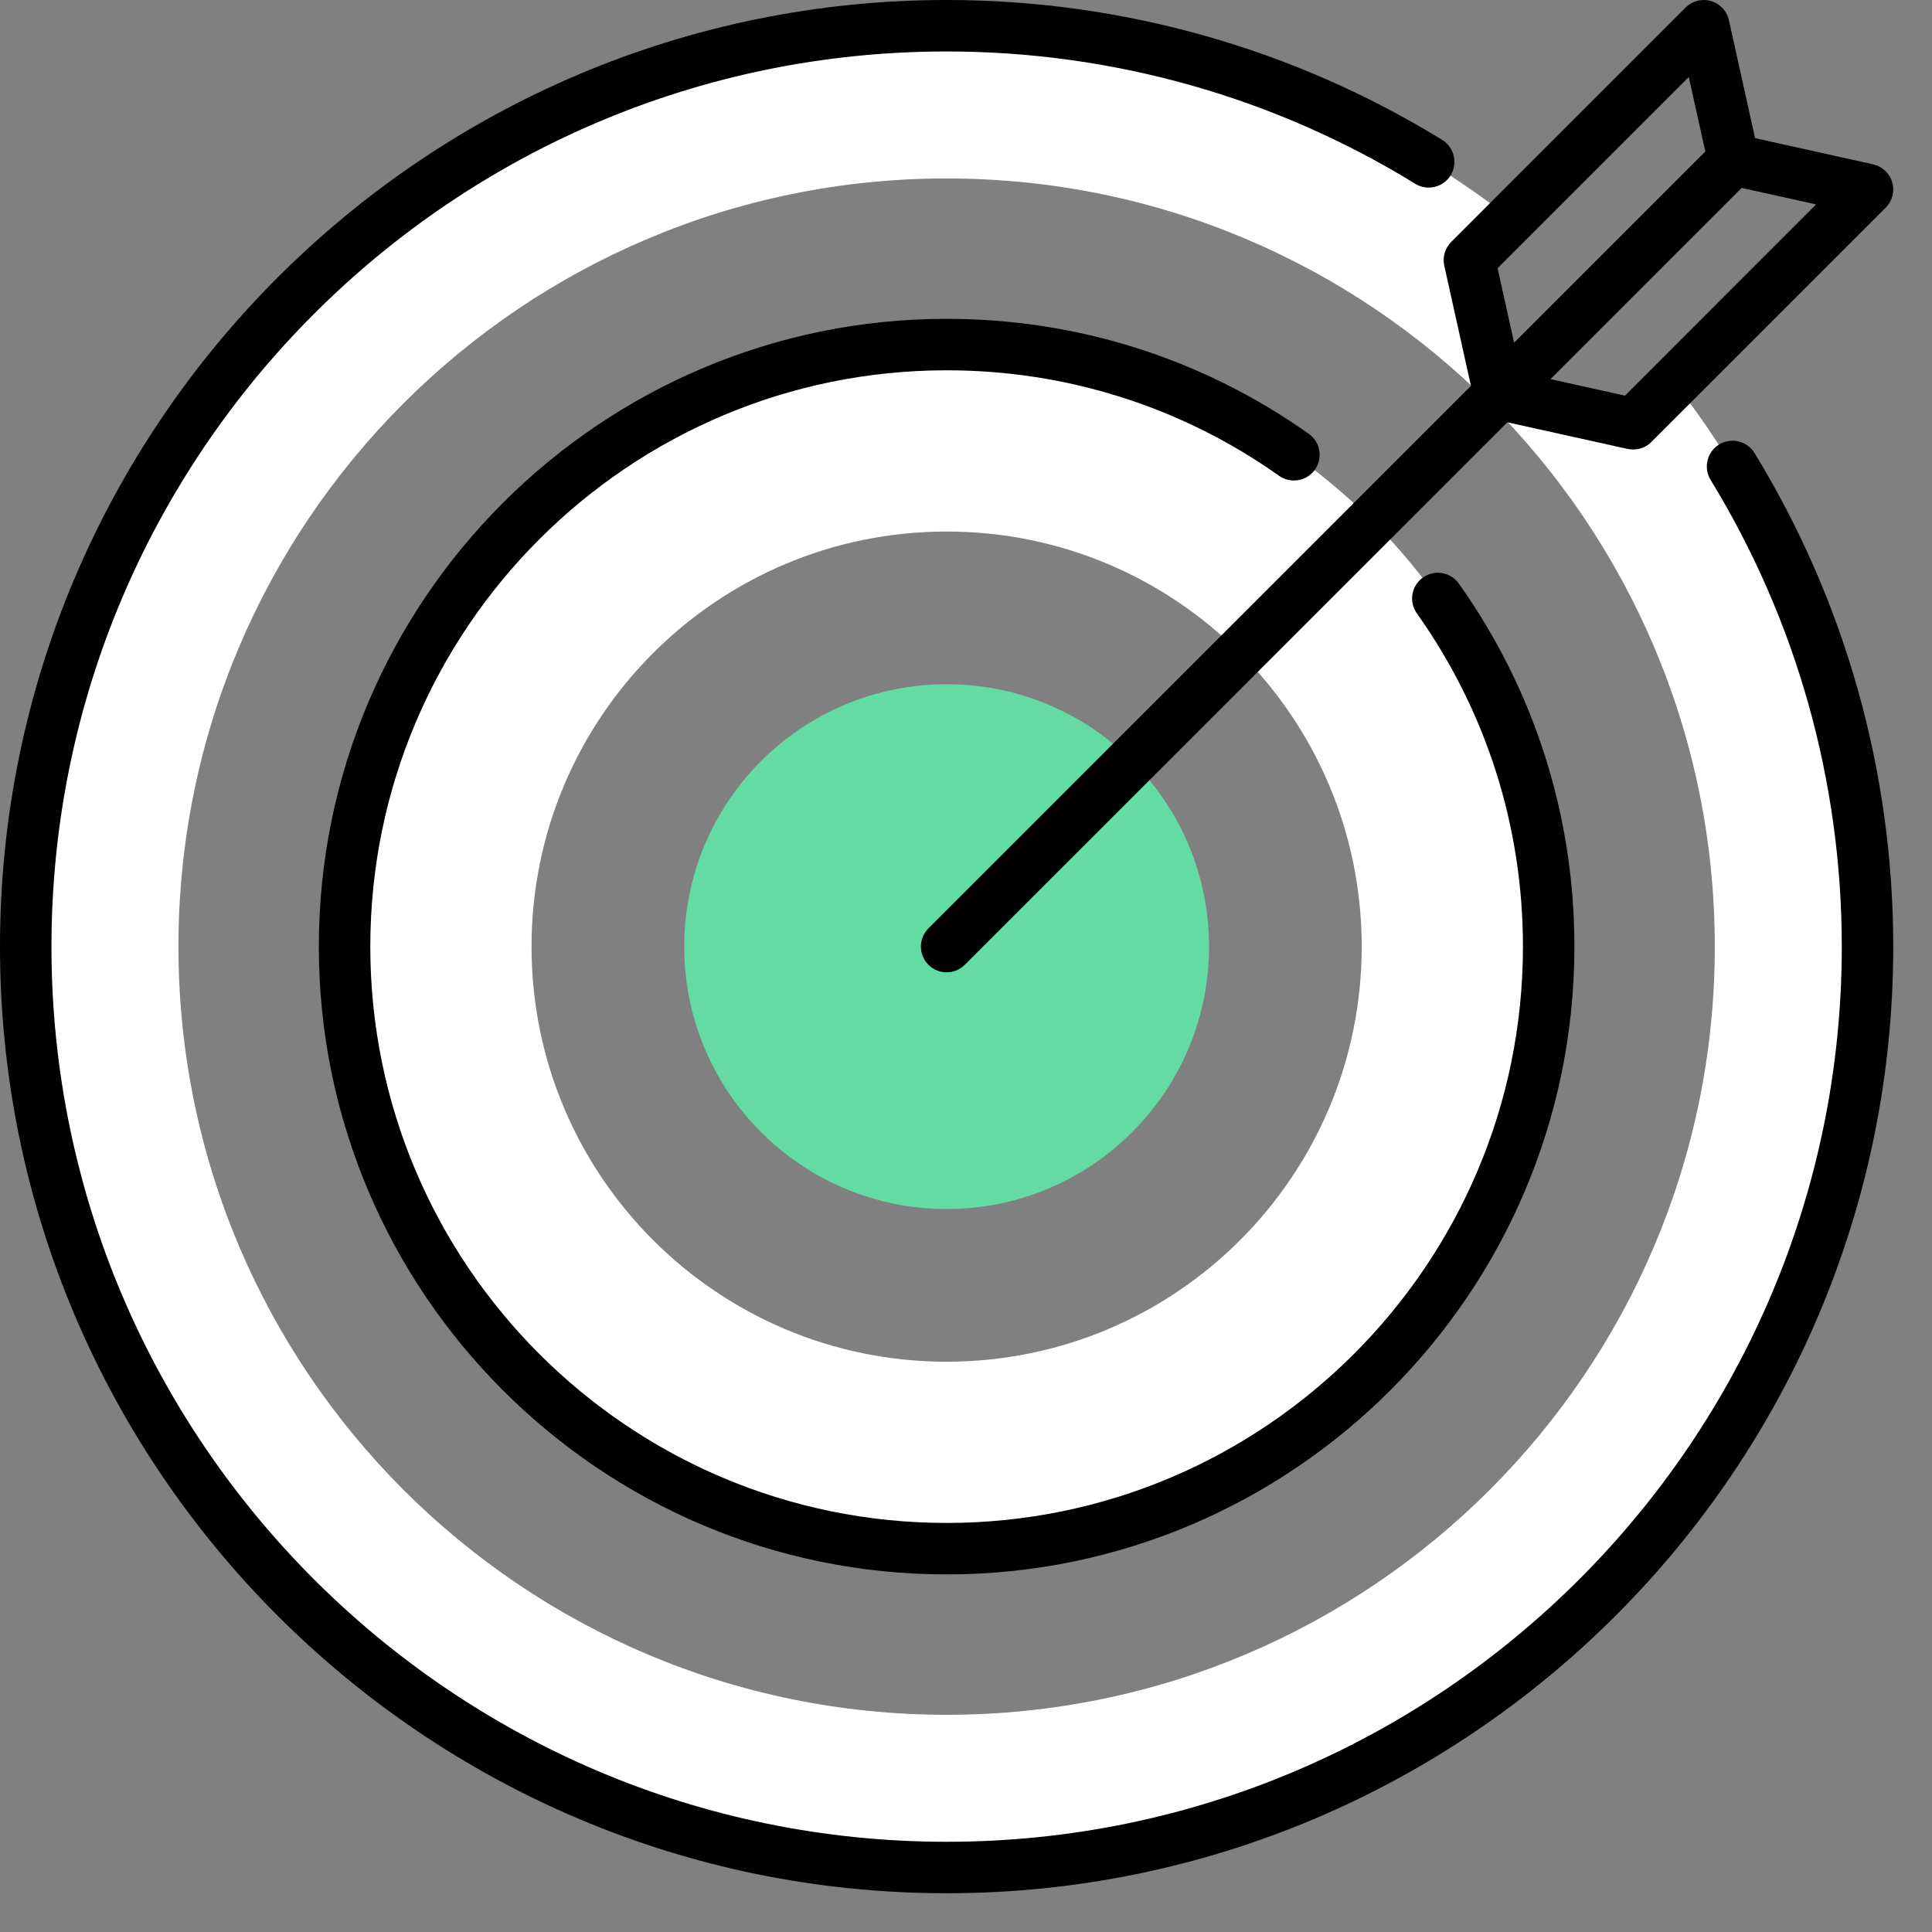
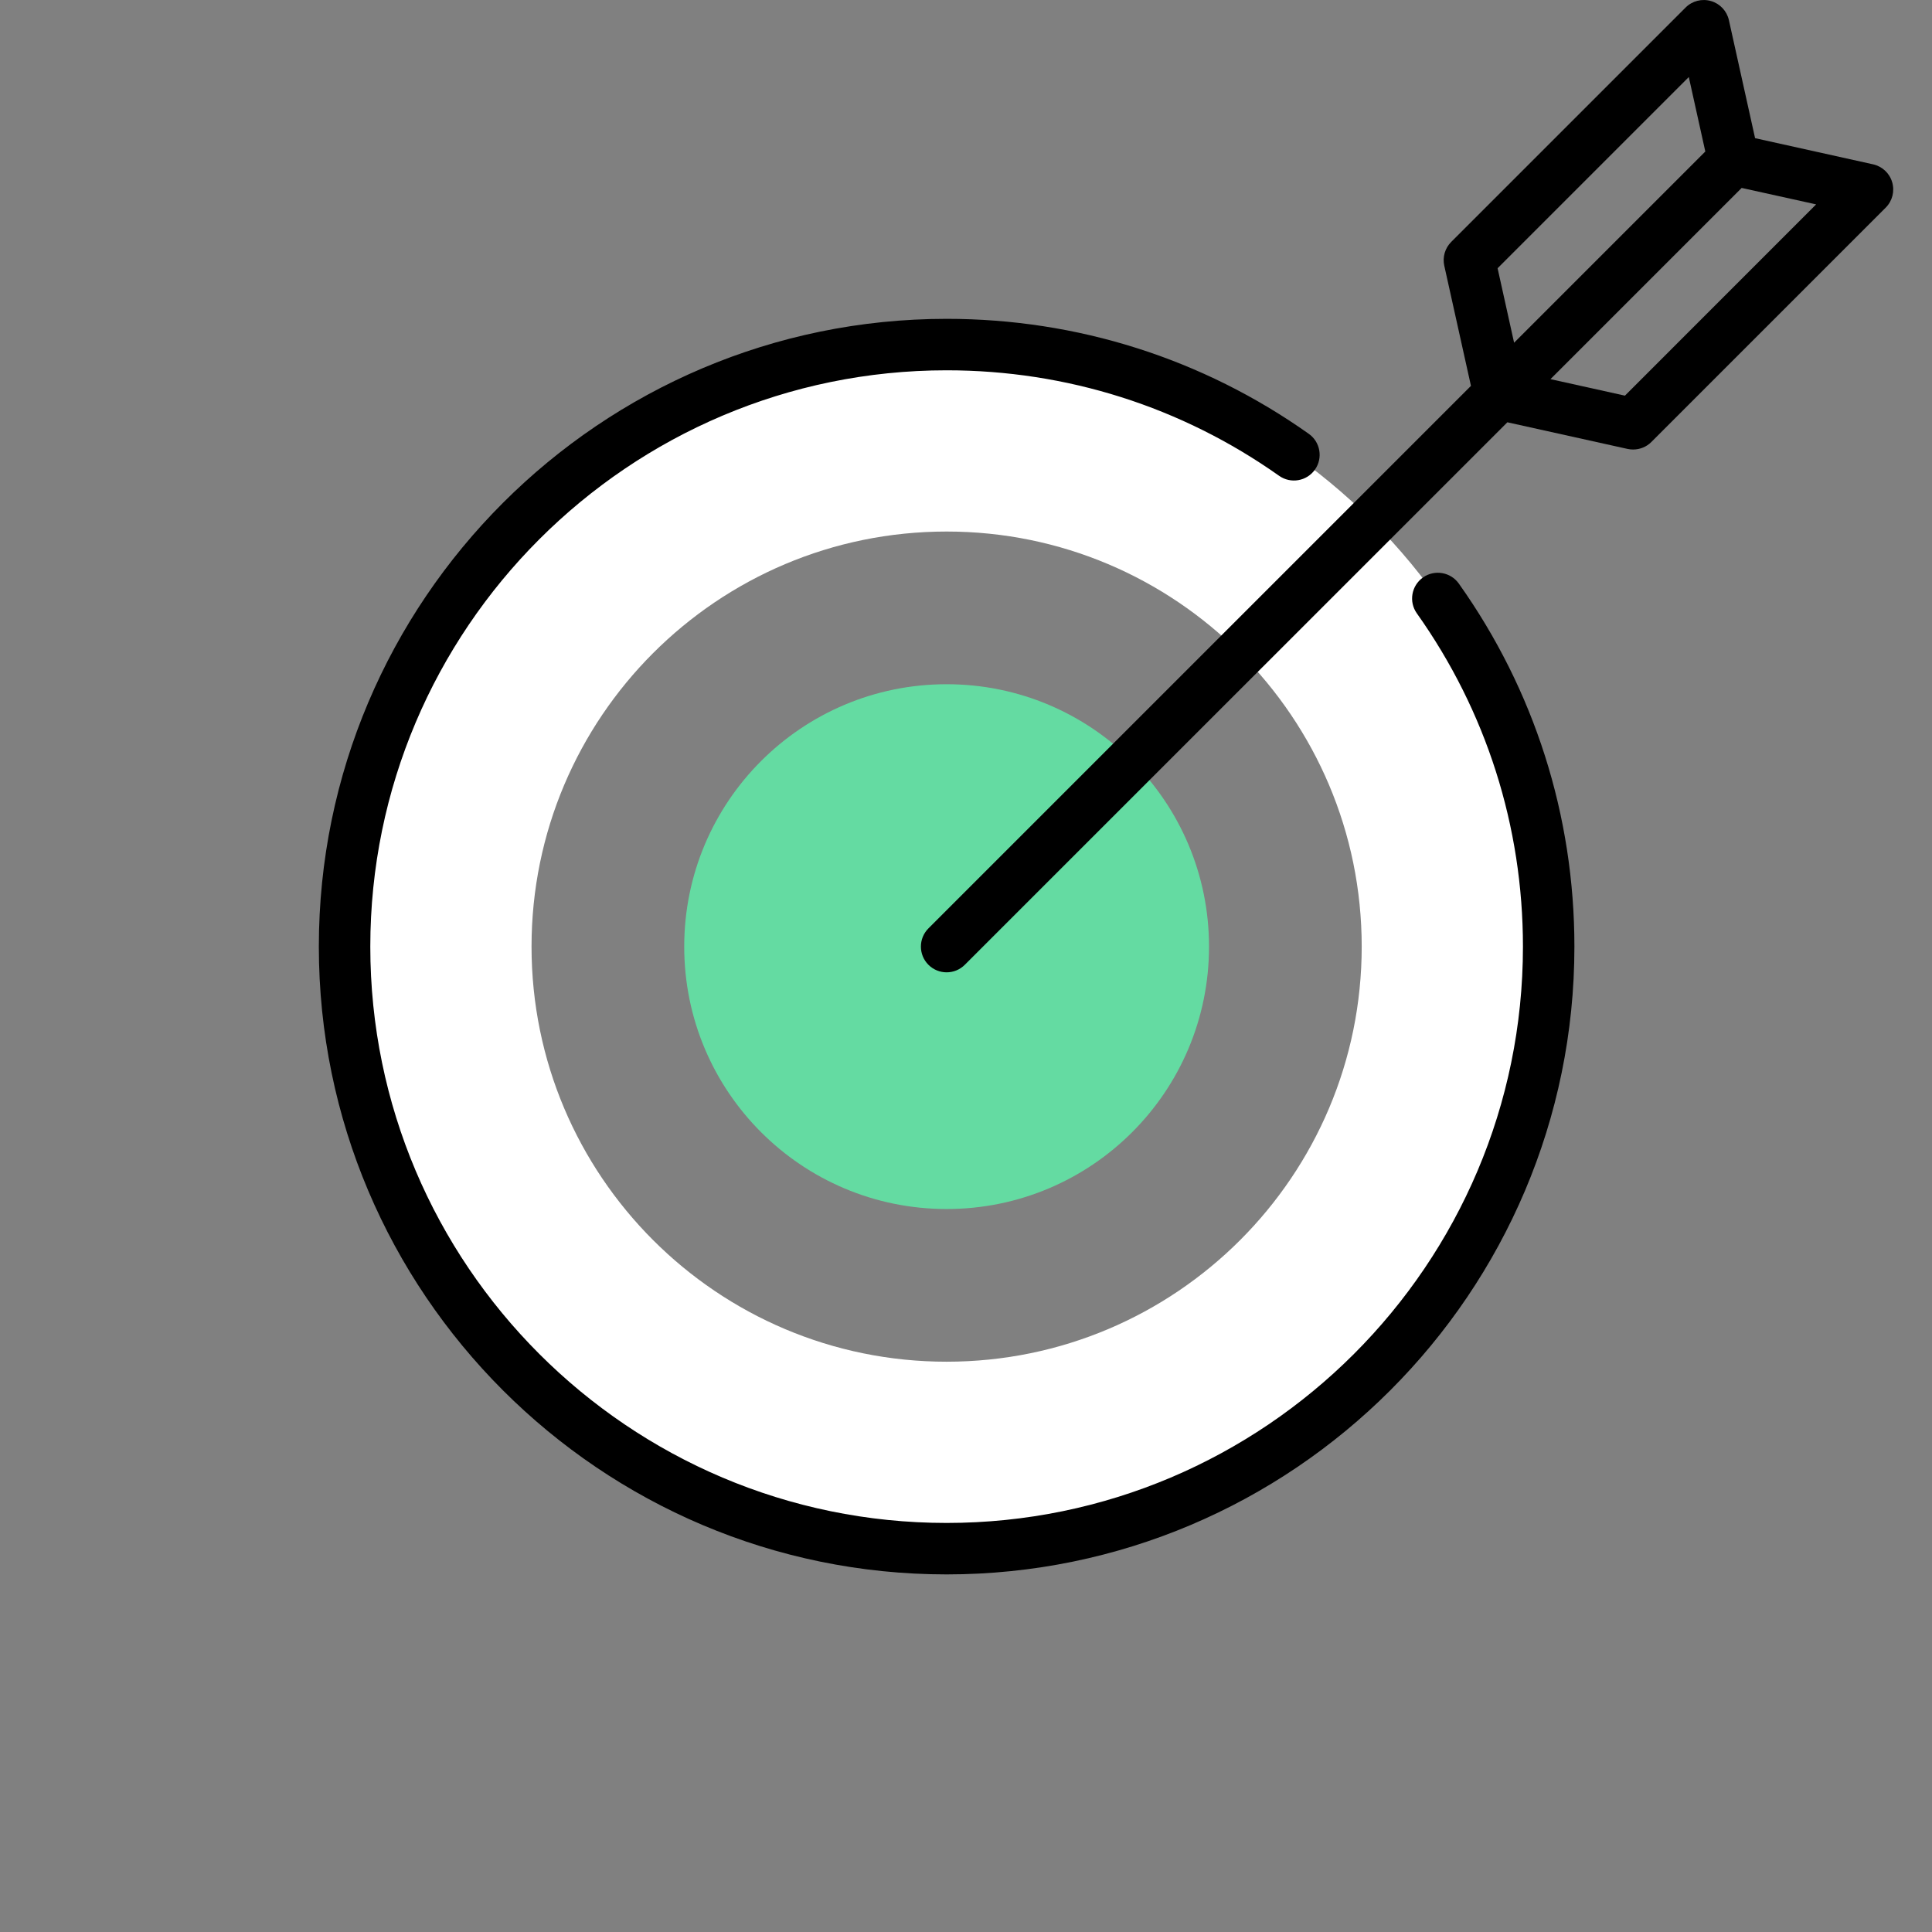
<svg xmlns="http://www.w3.org/2000/svg" width="33" height="33" viewBox="0 0 33 33" fill="none">
  <rect x="0" y="0" width="33" height="33" fill="#808080" stroke="none" />
-   <path d="M27.895 7.239L25.606 6.732L25.099 4.443L25.805 3.736C23.142 1.67 19.8 0.439 16.169 0.439C7.482 0.439 0.439 7.482 0.439 16.169C0.439 24.856 7.482 31.898 16.169 31.898C24.856 31.898 31.898 24.856 31.898 16.169C31.898 12.538 30.668 9.195 28.601 6.533L27.895 7.239ZM16.169 29.29C8.922 29.29 3.048 23.415 3.048 16.169C3.048 8.922 8.922 3.048 16.169 3.048C23.415 3.048 29.29 8.922 29.29 16.169C29.29 23.415 23.415 29.29 16.169 29.29Z" fill="white" />
  <path d="M16.169 5.886C10.49 5.886 5.886 10.49 5.886 16.169C5.886 21.848 10.49 26.452 16.169 26.452C21.848 26.452 26.452 21.848 26.452 16.169C26.452 10.49 21.848 5.886 16.169 5.886ZM16.169 23.259C12.253 23.259 9.079 20.084 9.079 16.169C9.079 12.253 12.253 9.079 16.169 9.079C20.085 9.079 23.259 12.253 23.259 16.169C23.259 20.084 20.085 23.259 16.169 23.259Z" fill="white" />
  <path d="M16.169 20.651C18.645 20.651 20.651 18.645 20.651 16.169C20.651 13.693 18.645 11.687 16.169 11.687C13.693 11.687 11.687 13.693 11.687 16.169C11.687 18.645 13.693 20.651 16.169 20.651Z" fill="#64DBA2" />
  <path d="M24.669 4.537L25.125 6.591L15.858 15.858C15.687 16.029 15.687 16.308 15.858 16.479C15.944 16.565 16.057 16.608 16.169 16.608C16.282 16.608 16.394 16.565 16.48 16.479L25.747 7.213L27.8 7.668C27.832 7.675 27.864 7.678 27.895 7.678C28.011 7.678 28.123 7.633 28.206 7.55L32.209 3.547C32.323 3.433 32.365 3.267 32.32 3.113C32.276 2.959 32.15 2.842 31.994 2.807L29.978 2.36L29.531 0.344C29.496 0.188 29.379 0.062 29.225 0.018C29.071 -0.027 28.905 0.015 28.791 0.129L24.788 4.132C24.682 4.238 24.637 4.391 24.669 4.537ZM27.755 6.758L26.483 6.476L29.749 3.21L31.021 3.491L27.755 6.758ZM28.846 1.316L29.128 2.588L25.862 5.854L25.58 4.582L28.846 1.316Z" fill="black" />
-   <path d="M29.968 7.738C29.841 7.531 29.571 7.466 29.364 7.592C29.157 7.719 29.092 7.99 29.218 8.197C30.684 10.591 31.459 13.347 31.459 16.169C31.459 24.6 24.6 31.459 16.169 31.459C7.738 31.459 0.879 24.6 0.879 16.169C0.879 7.738 7.738 0.879 16.169 0.879C19.004 0.879 21.772 1.66 24.173 3.139C24.38 3.266 24.651 3.201 24.778 2.995C24.905 2.788 24.84 2.518 24.634 2.39C22.094 0.827 19.166 0 16.169 0C7.253 0 0 7.253 0 16.169C0 25.084 7.253 32.338 16.169 32.338C25.084 32.338 32.338 25.084 32.338 16.169C32.338 13.185 31.518 10.27 29.968 7.738Z" fill="black" />
  <path d="M16.169 6.325C18.218 6.325 20.181 6.948 21.848 8.127C22.046 8.267 22.32 8.22 22.46 8.022C22.6 7.824 22.553 7.55 22.355 7.41C20.54 6.125 18.401 5.446 16.169 5.446C10.256 5.446 5.446 10.256 5.446 16.169C5.446 22.081 10.256 26.892 16.169 26.892C22.081 26.892 26.892 22.081 26.892 16.169C26.892 13.931 26.209 11.786 24.918 9.968C24.777 9.77 24.502 9.724 24.305 9.864C24.107 10.005 24.06 10.279 24.201 10.477C25.386 12.146 26.013 14.114 26.013 16.169C26.013 21.597 21.597 26.013 16.169 26.013C10.741 26.013 6.325 21.597 6.325 16.169C6.325 10.741 10.741 6.325 16.169 6.325Z" fill="black" />
</svg>